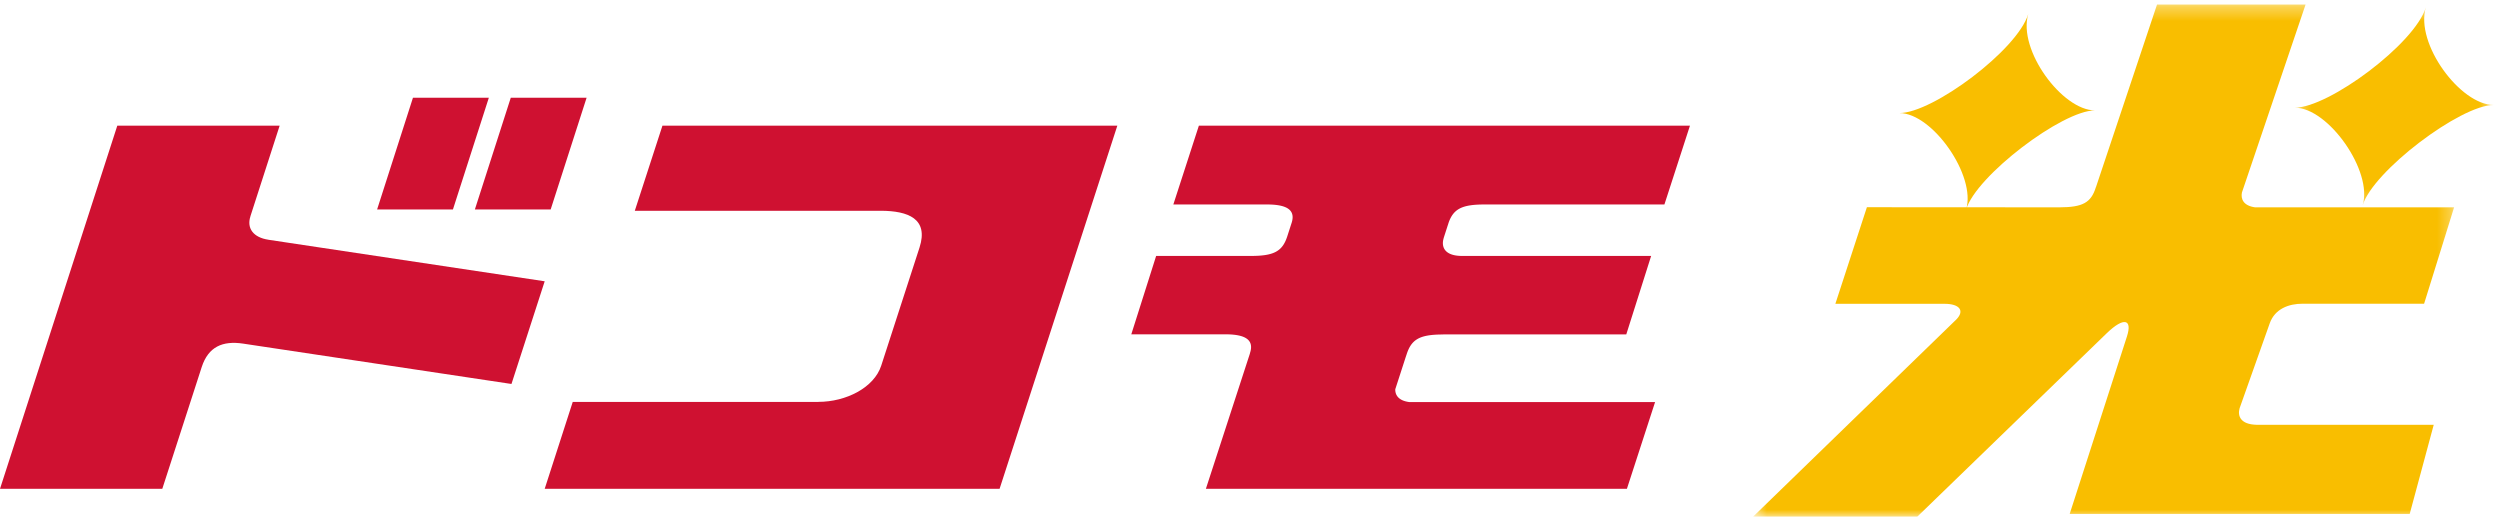
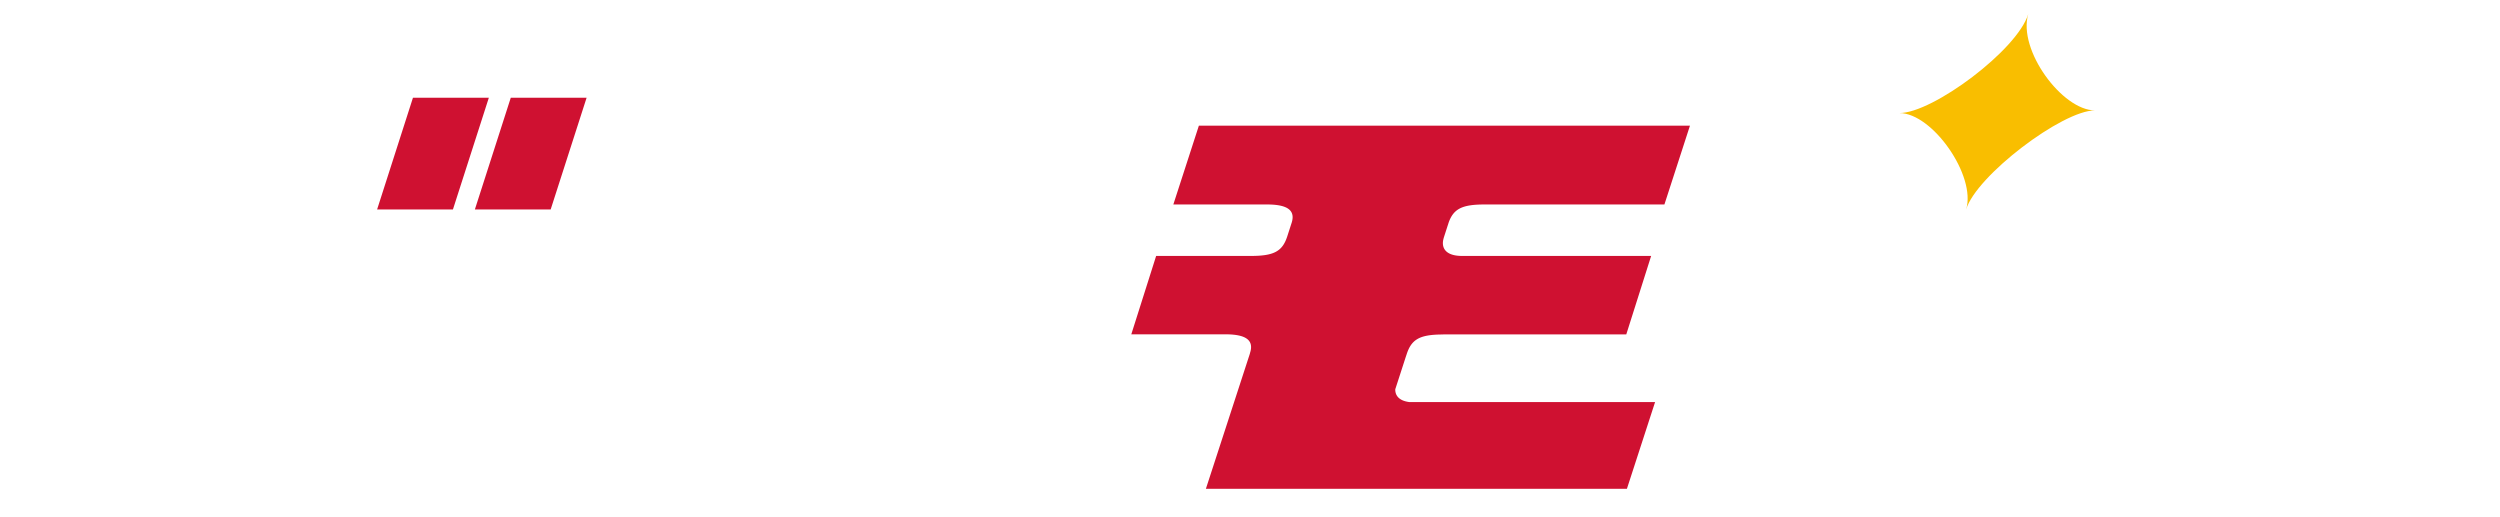
<svg xmlns="http://www.w3.org/2000/svg" xmlns:xlink="http://www.w3.org/1999/xlink" width="179" height="37" viewBox="0 0 179 37">
  <defs>
    <path id="a" d="M.515.323h50.2V37H.514z" />
-     <path id="c" d="M.31.524h14.238v14.18H.31z" />
  </defs>
  <g fill="none" fill-rule="evenodd">
    <g transform="translate(125)">
      <mask id="b" fill="#fff">
        <use xlink:href="#a" />
      </mask>
-       <path d="M36.458 14.845c-.831-.118-1.03-.595-.936-1.063L40.08.323H29.444l-4.366 13.054c-.007.015-.015.027-.02.046-.337 1.083-.936 1.418-2.588 1.422l-13.8-.008-2.258 6.916h7.826c1.051 0 1.498.492.778 1.179-.004 0-.004.004-.007.004L.515 37h11.757L25.84 23.862c1.264-1.22 1.837-.972 1.453.214v.003l-4.104 12.719h24.346l1.72-6.383H36.57c-1.153-.03-1.37-.629-1.214-1.185l2.156-6.078c.371-1.044 1.362-1.406 2.357-1.406h8.697l2.148-6.9H36.458z" fill="#F9BE00" mask="url(#b)" />
    </g>
    <g transform="translate(164)">
      <mask id="d" fill="#fff">
        <use xlink:href="#c" />
      </mask>
      <path d="M5.165 14.704c.726-2.437 7.001-7.187 9.383-7.187-2.382 0-5.64-4.386-4.857-6.993C8.91 3.131 2.74 7.71.31 7.71c2.403 0 5.607 4.557 4.855 6.994" fill="#F9BE00" mask="url(#d)" />
    </g>
    <path d="M140.774 15c.713-2.406 6.884-7.096 9.226-7.096-2.342 0-5.545-4.33-4.776-6.904-.769 2.574-6.835 7.095-9.224 7.095 2.363 0 5.513 4.499 4.774 6.905" fill="#F9BE00" />
    <path d="M106.295 14.64h12.877L121 9H85.839l-1.828 5.64h6.695c1.22 0 2.111.274 1.774 1.32-.003.004-.003.004-.003.008l-.31.96c-.346 1.064-.945 1.397-2.602 1.397H82.78L81 23.94h6.953c1.104.036 1.867.337 1.552 1.321-.008.02-.008.036-.012.056L86.341 35h30.145l2.018-6.211h-17.59c-.766-.096-1.024-.489-1.012-.92l.784-2.417a.03.03 0 0 0 .008-.015c.345-1.138.933-1.488 2.636-1.488l.004-.008h13.108l1.78-5.616H104.69c-1.304 0-1.512-.686-1.315-1.3h-.003l.357-1.104c.353-.976.969-1.281 2.566-1.281M35 7h-5.433L27 15h5.429zM39.427 15L42 7h-5.429L34 15z" fill="#CF1131" />
-     <path d="M19.215 17.166c-.004 0-.004-.004-.008-.004-1.04-.154-1.561-.797-1.278-1.667h-.003L20.022 9H8.398L0 35h11.62l2.824-8.723c.474-1.452 1.495-1.893 2.957-1.675l19.22 2.89L39 20.14l-19.785-2.974zM47.43 9l-1.978 6.091H63.09c1.92.012 3.417.56 2.747 2.635l-2.742 8.456-.002.004c-.506 1.56-2.501 2.588-4.505 2.588l.002.004H41.008L39 35h32.57L80 9H47.43z" fill="#CF1131" />
  </g>
</svg>